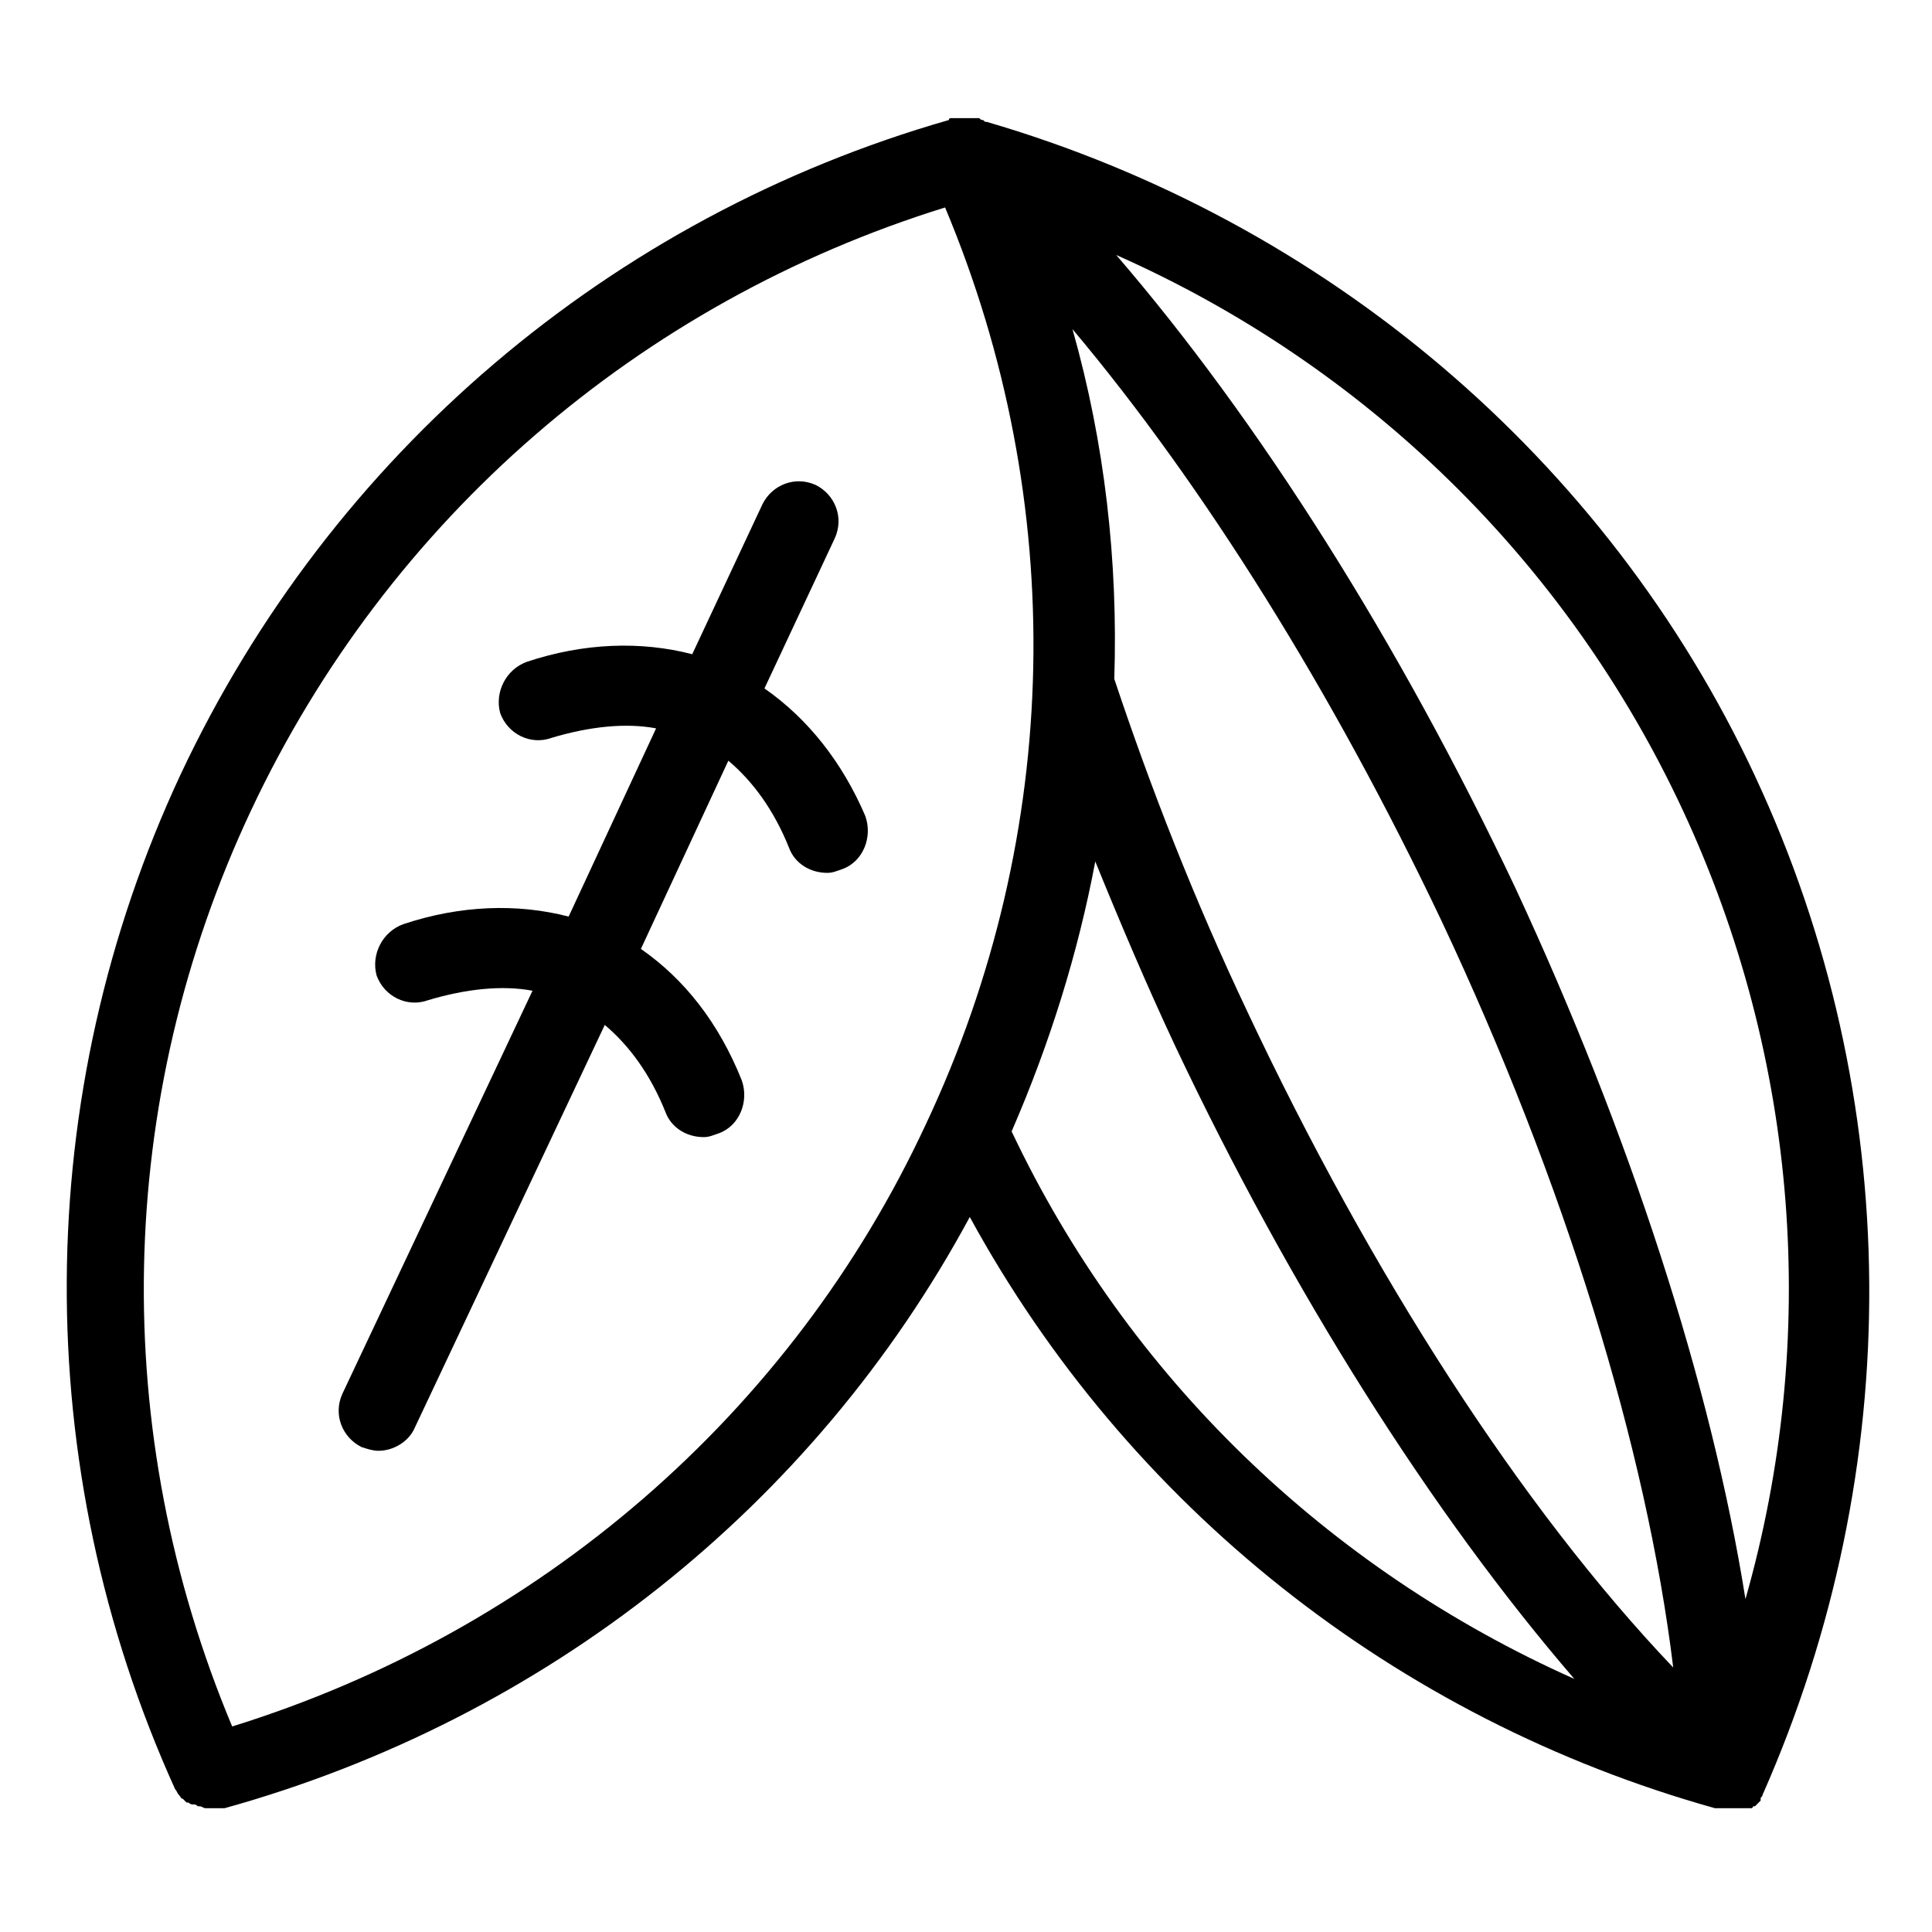
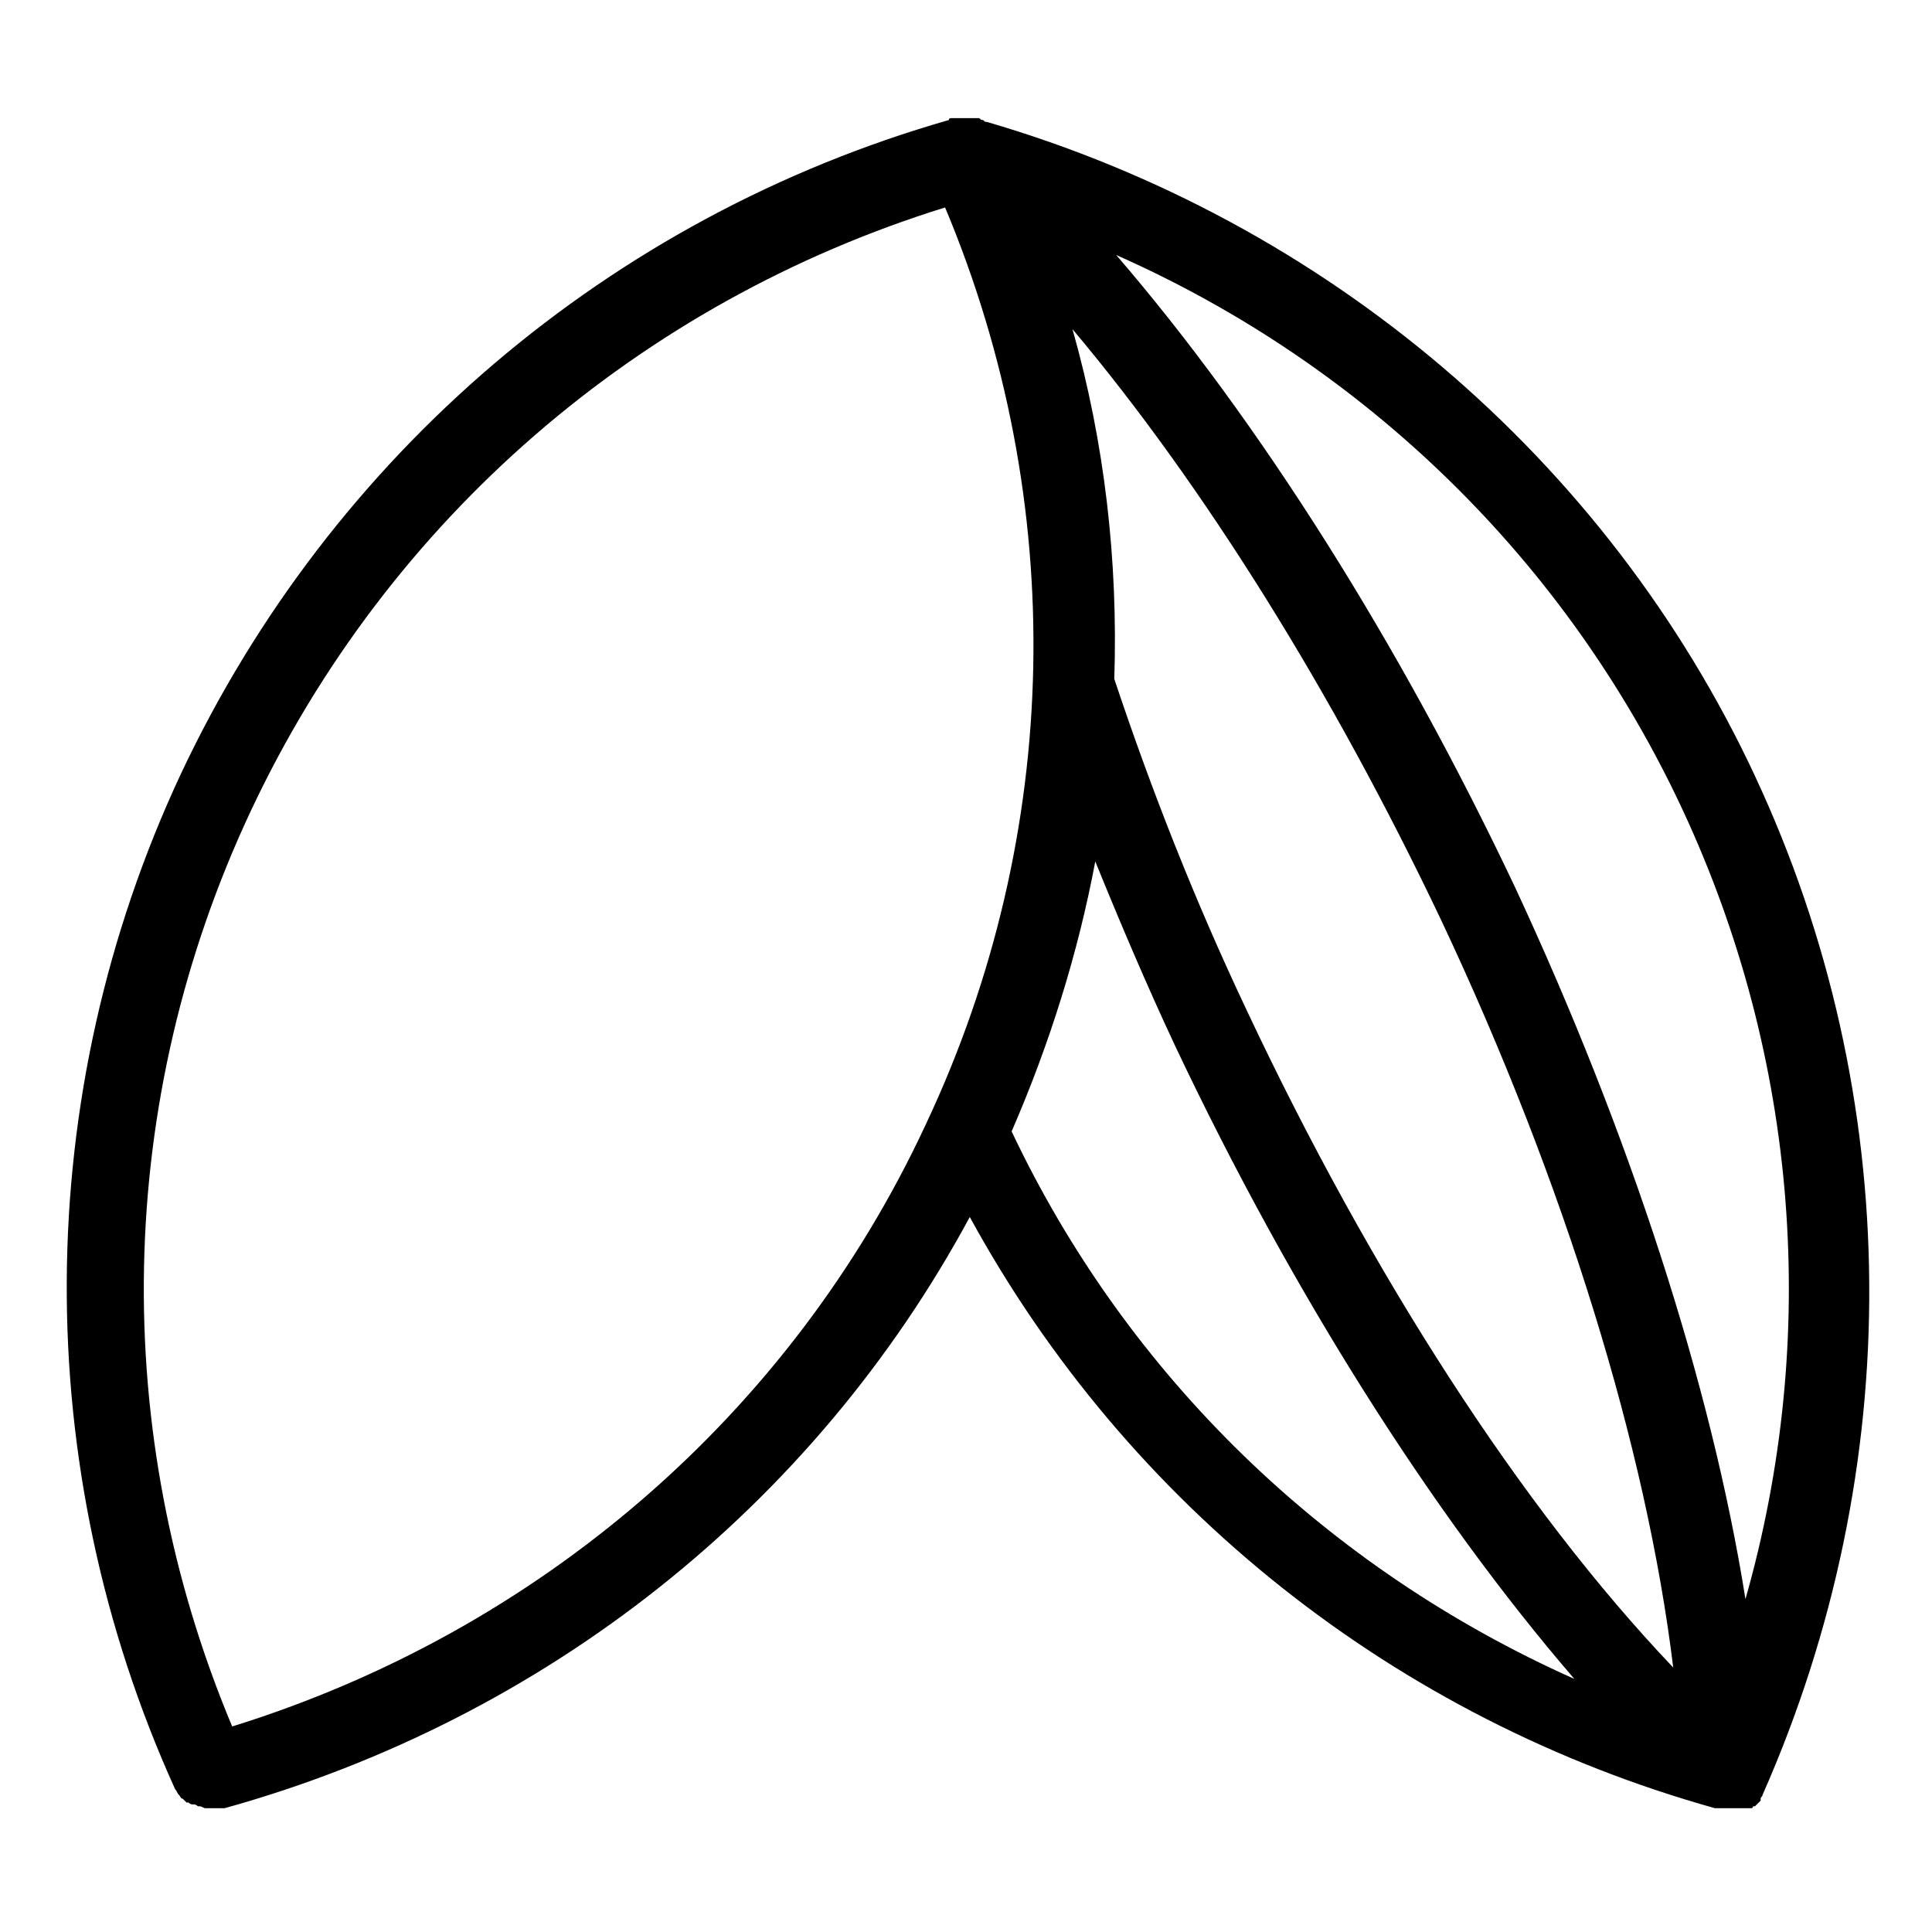
<svg xmlns="http://www.w3.org/2000/svg" fill="#000000" width="800px" height="800px" version="1.1" viewBox="144 144 512 512">
  <g>
    <path d="m609.08 349.62c-39.297-84.137-113.86-147.11-203.54-173.31-0.504 0-0.504 0-1.008-0.504-0.504 0-0.504 0-1.008-0.504h-1.008-1.008-1.008-0.504-0.504-0.504-0.504-0.504-0.504-0.504-0.504-0.504s-0.504 0-0.504 0.504c-89.68 25.695-163.74 88.672-203.54 173.31-39.801 85.145-40.305 183.39-1.512 269.04 0.504 0.504 0.504 1.008 1.008 1.512 0.504 0.504 0.504 1.008 1.008 1.008 0.504 0.504 0.504 0.504 1.008 1.008h0.504c0.504 0.504 1.008 0.504 1.008 0.504h0.504c0.504 0 1.008 0.504 1.008 0.504h0.504c0.504 0 1.008 0.504 1.512 0.504h0.504 1.512 1.512 0.504 1.008c85.145-23.68 156.18-80.105 197.49-156.68 41.816 76.578 112.85 133 197.49 156.68h0.504 0.504 0.504 0.504 1.008 0.504 0.504 0.504 0.504 0.504 0.504 0.504 0.504 0.504 0.504 0.504 0.504 0.504s0.504 0 0.504-0.504h0.504l1.512-1.512v-0.504c0-0.504 0.504-0.504 0.504-1.008 38.289-86.656 37.785-184.9-2.016-270.04zm-219.66 92.199c-35.77 77.082-102.78 134.52-183.89 159.71-32.746-78.09-31.234-165.75 5.039-242.84 36.273-77.082 102.78-134.52 183.89-159.71 32.746 78.09 31.234 165.75-5.039 242.84zm22.672 2.012c10.078-23.176 17.633-47.359 22.168-71.539 6.551 16.121 13.602 32.746 21.16 48.871 30.73 64.992 68.016 123.94 105.8 167.77-65.496-29.223-118.39-80.109-149.13-145.1zm62.473-31.738c-14.105-29.727-25.695-59.449-35.266-88.168 1.008-31.234-2.519-62.473-11.082-92.699 34.762 41.312 69.023 96.227 97.738 156.68 32.746 69.527 54.41 140.06 61.465 198-40.309-42.316-80.109-104.29-112.86-173.81zm132 155.68c-9.07-56.93-30.73-123.43-60.961-188.43-30.73-64.992-68.016-123.94-105.8-167.77 66 29.223 119.4 81.113 150.14 147.11s36.277 140.06 16.625 209.08z" />
-     <path d="m346.59 326.44 18.641-39.801c2.519-5.543 0-11.586-5.039-14.105-5.543-2.519-11.586 0-14.105 5.039l-18.641 39.801c-13.602-3.527-28.719-3.023-43.832 2.016-5.543 2.016-8.566 8.062-7.055 13.602 2.016 5.543 8.062 8.566 13.602 6.551 10.078-3.023 19.648-4.031 27.711-2.519l-23.176 49.879c-13.602-3.527-28.719-3.023-43.832 2.016-5.543 2.016-8.566 8.062-7.055 13.602 2.016 5.543 8.062 8.566 13.602 6.551 10.078-3.023 19.648-4.031 27.711-2.519l-50.383 106.81c-2.519 5.543 0 11.586 5.039 14.105 1.512 0.504 3.023 1.008 4.535 1.008 4.031 0 8.062-2.519 9.574-6.047l50.383-106.81c6.551 5.543 12.09 13.098 16.121 23.176 1.512 4.031 5.543 6.551 10.078 6.551 1.512 0 2.519-0.504 4.031-1.008 5.543-2.016 8.062-8.566 6.047-14.105-6.047-15.113-15.113-26.703-26.703-34.762l23.176-49.879c6.551 5.543 12.09 13.098 16.121 23.176 1.512 4.031 5.543 6.551 10.078 6.551 1.512 0 2.519-0.504 4.031-1.008 5.543-2.016 8.062-8.566 6.047-14.105-6.051-14.113-15.117-25.699-26.707-33.762z" />
  </g>
</svg>